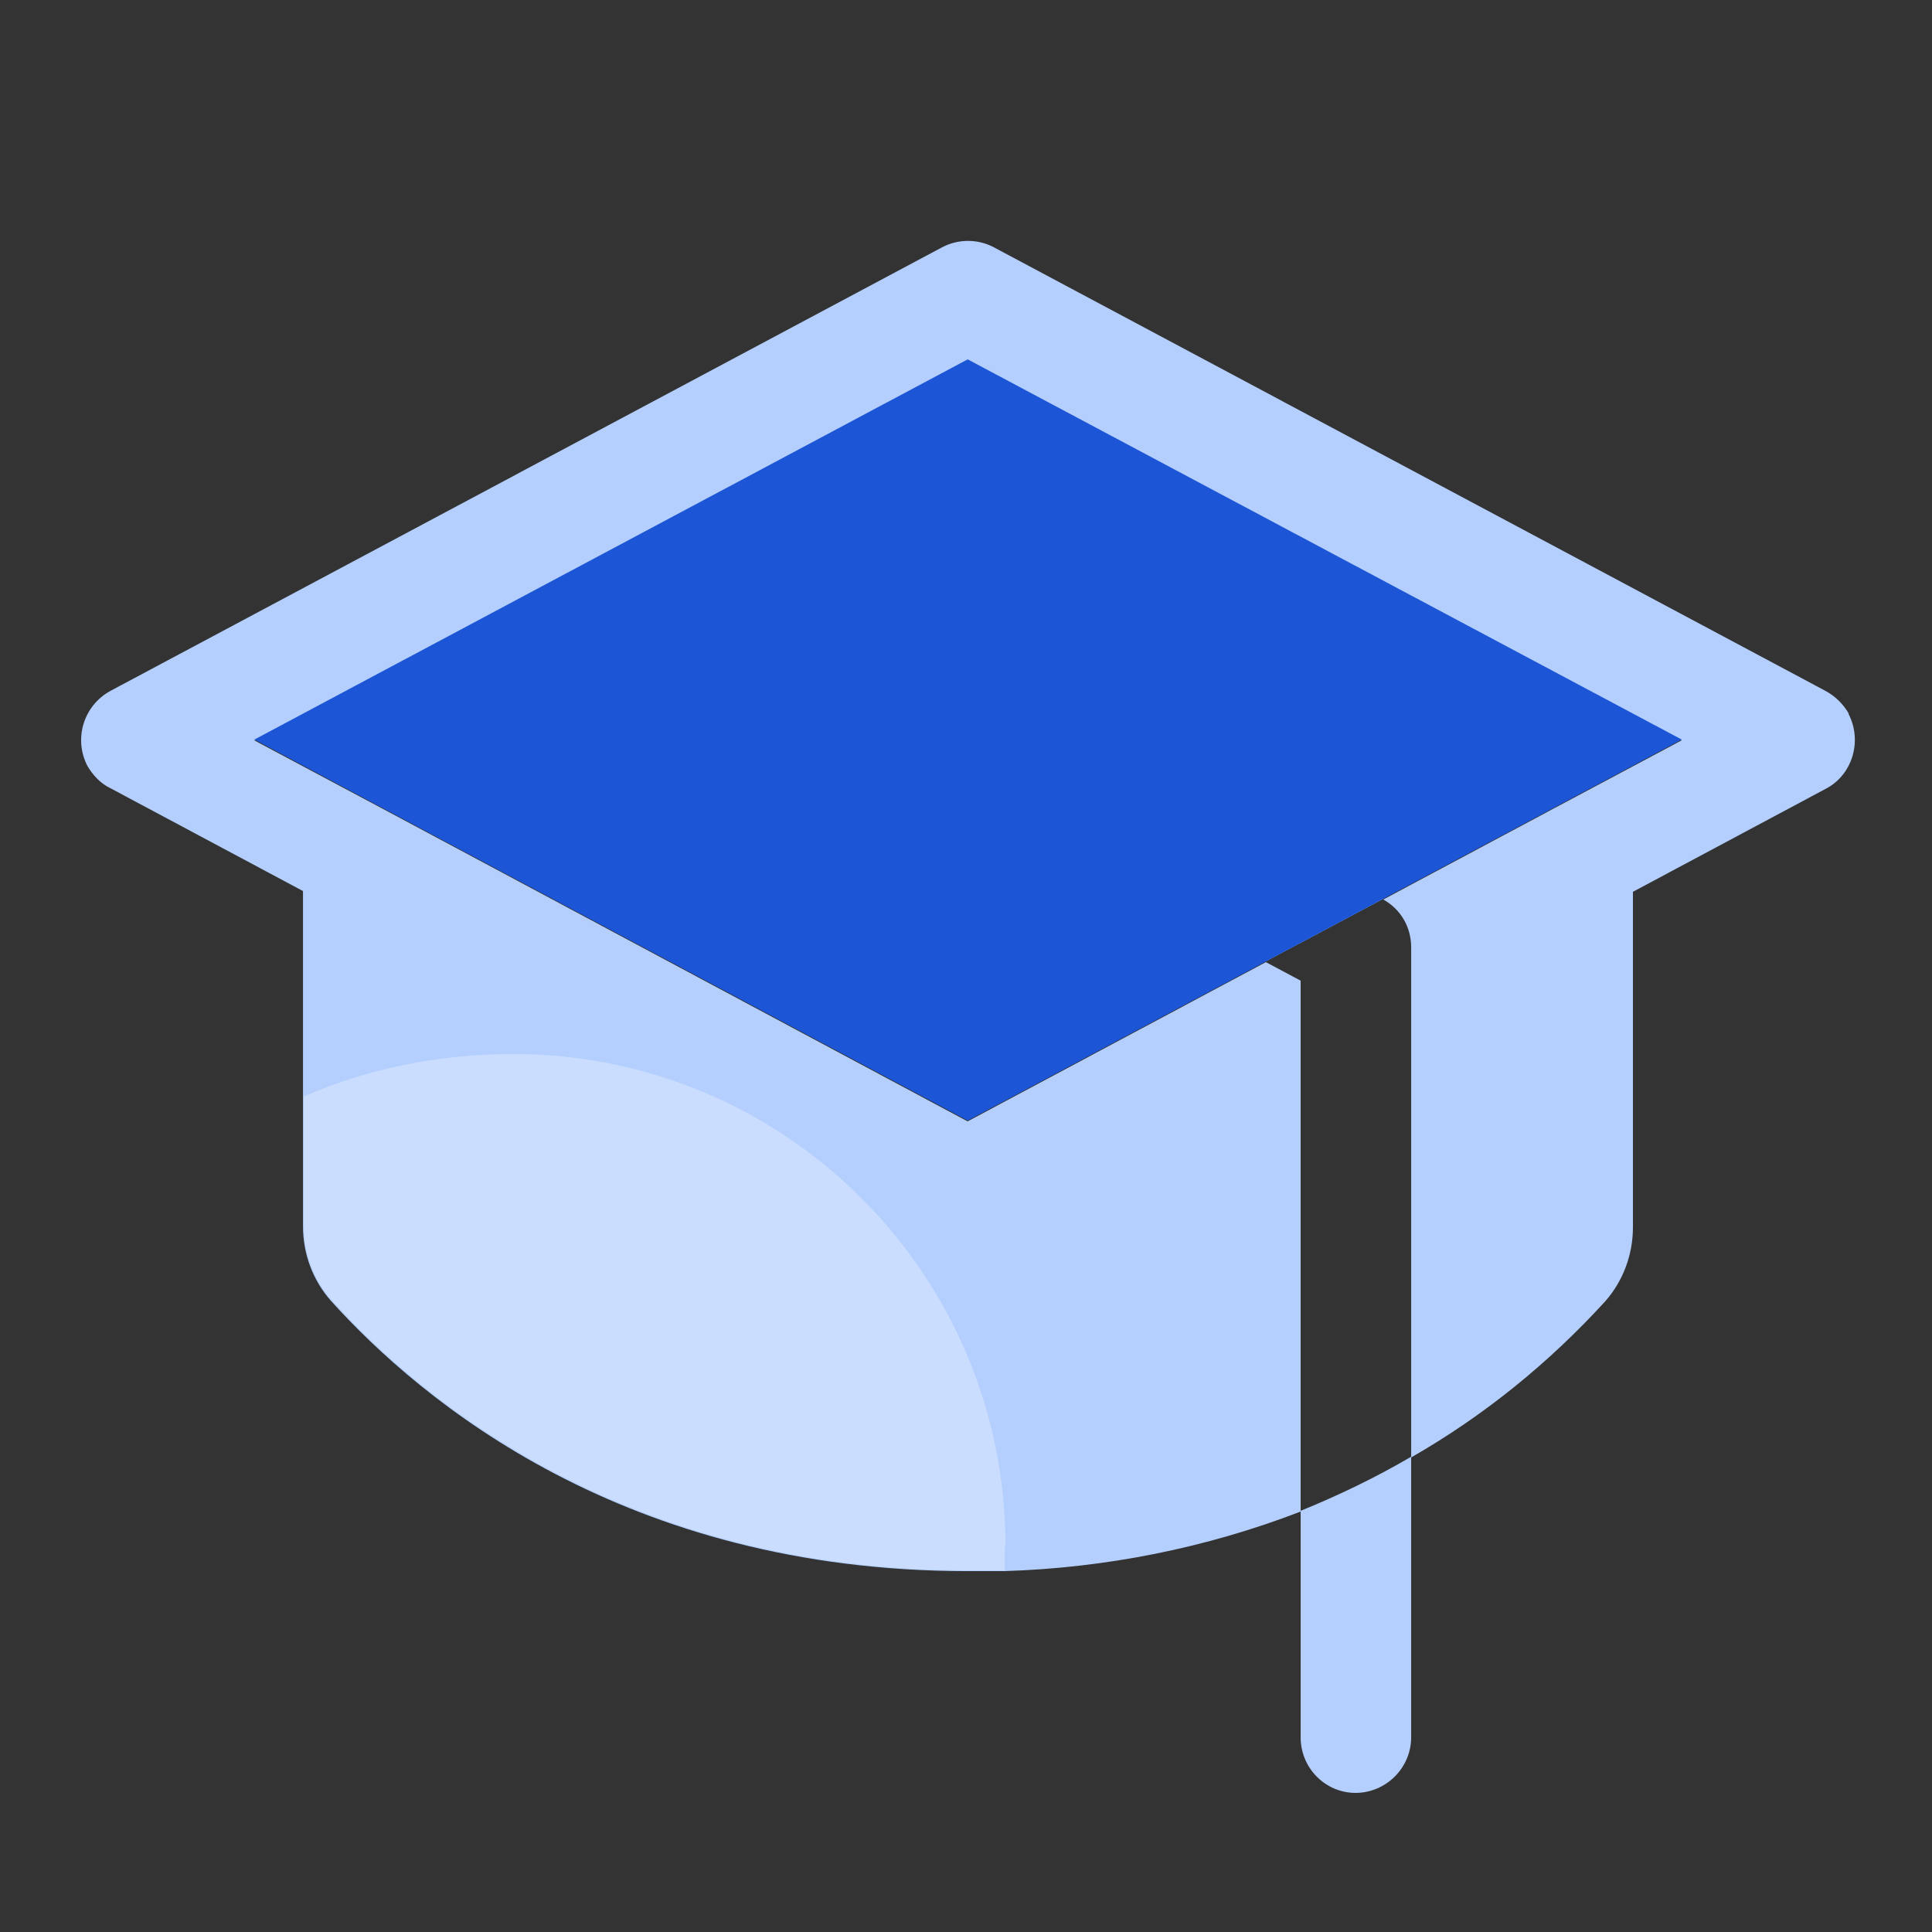
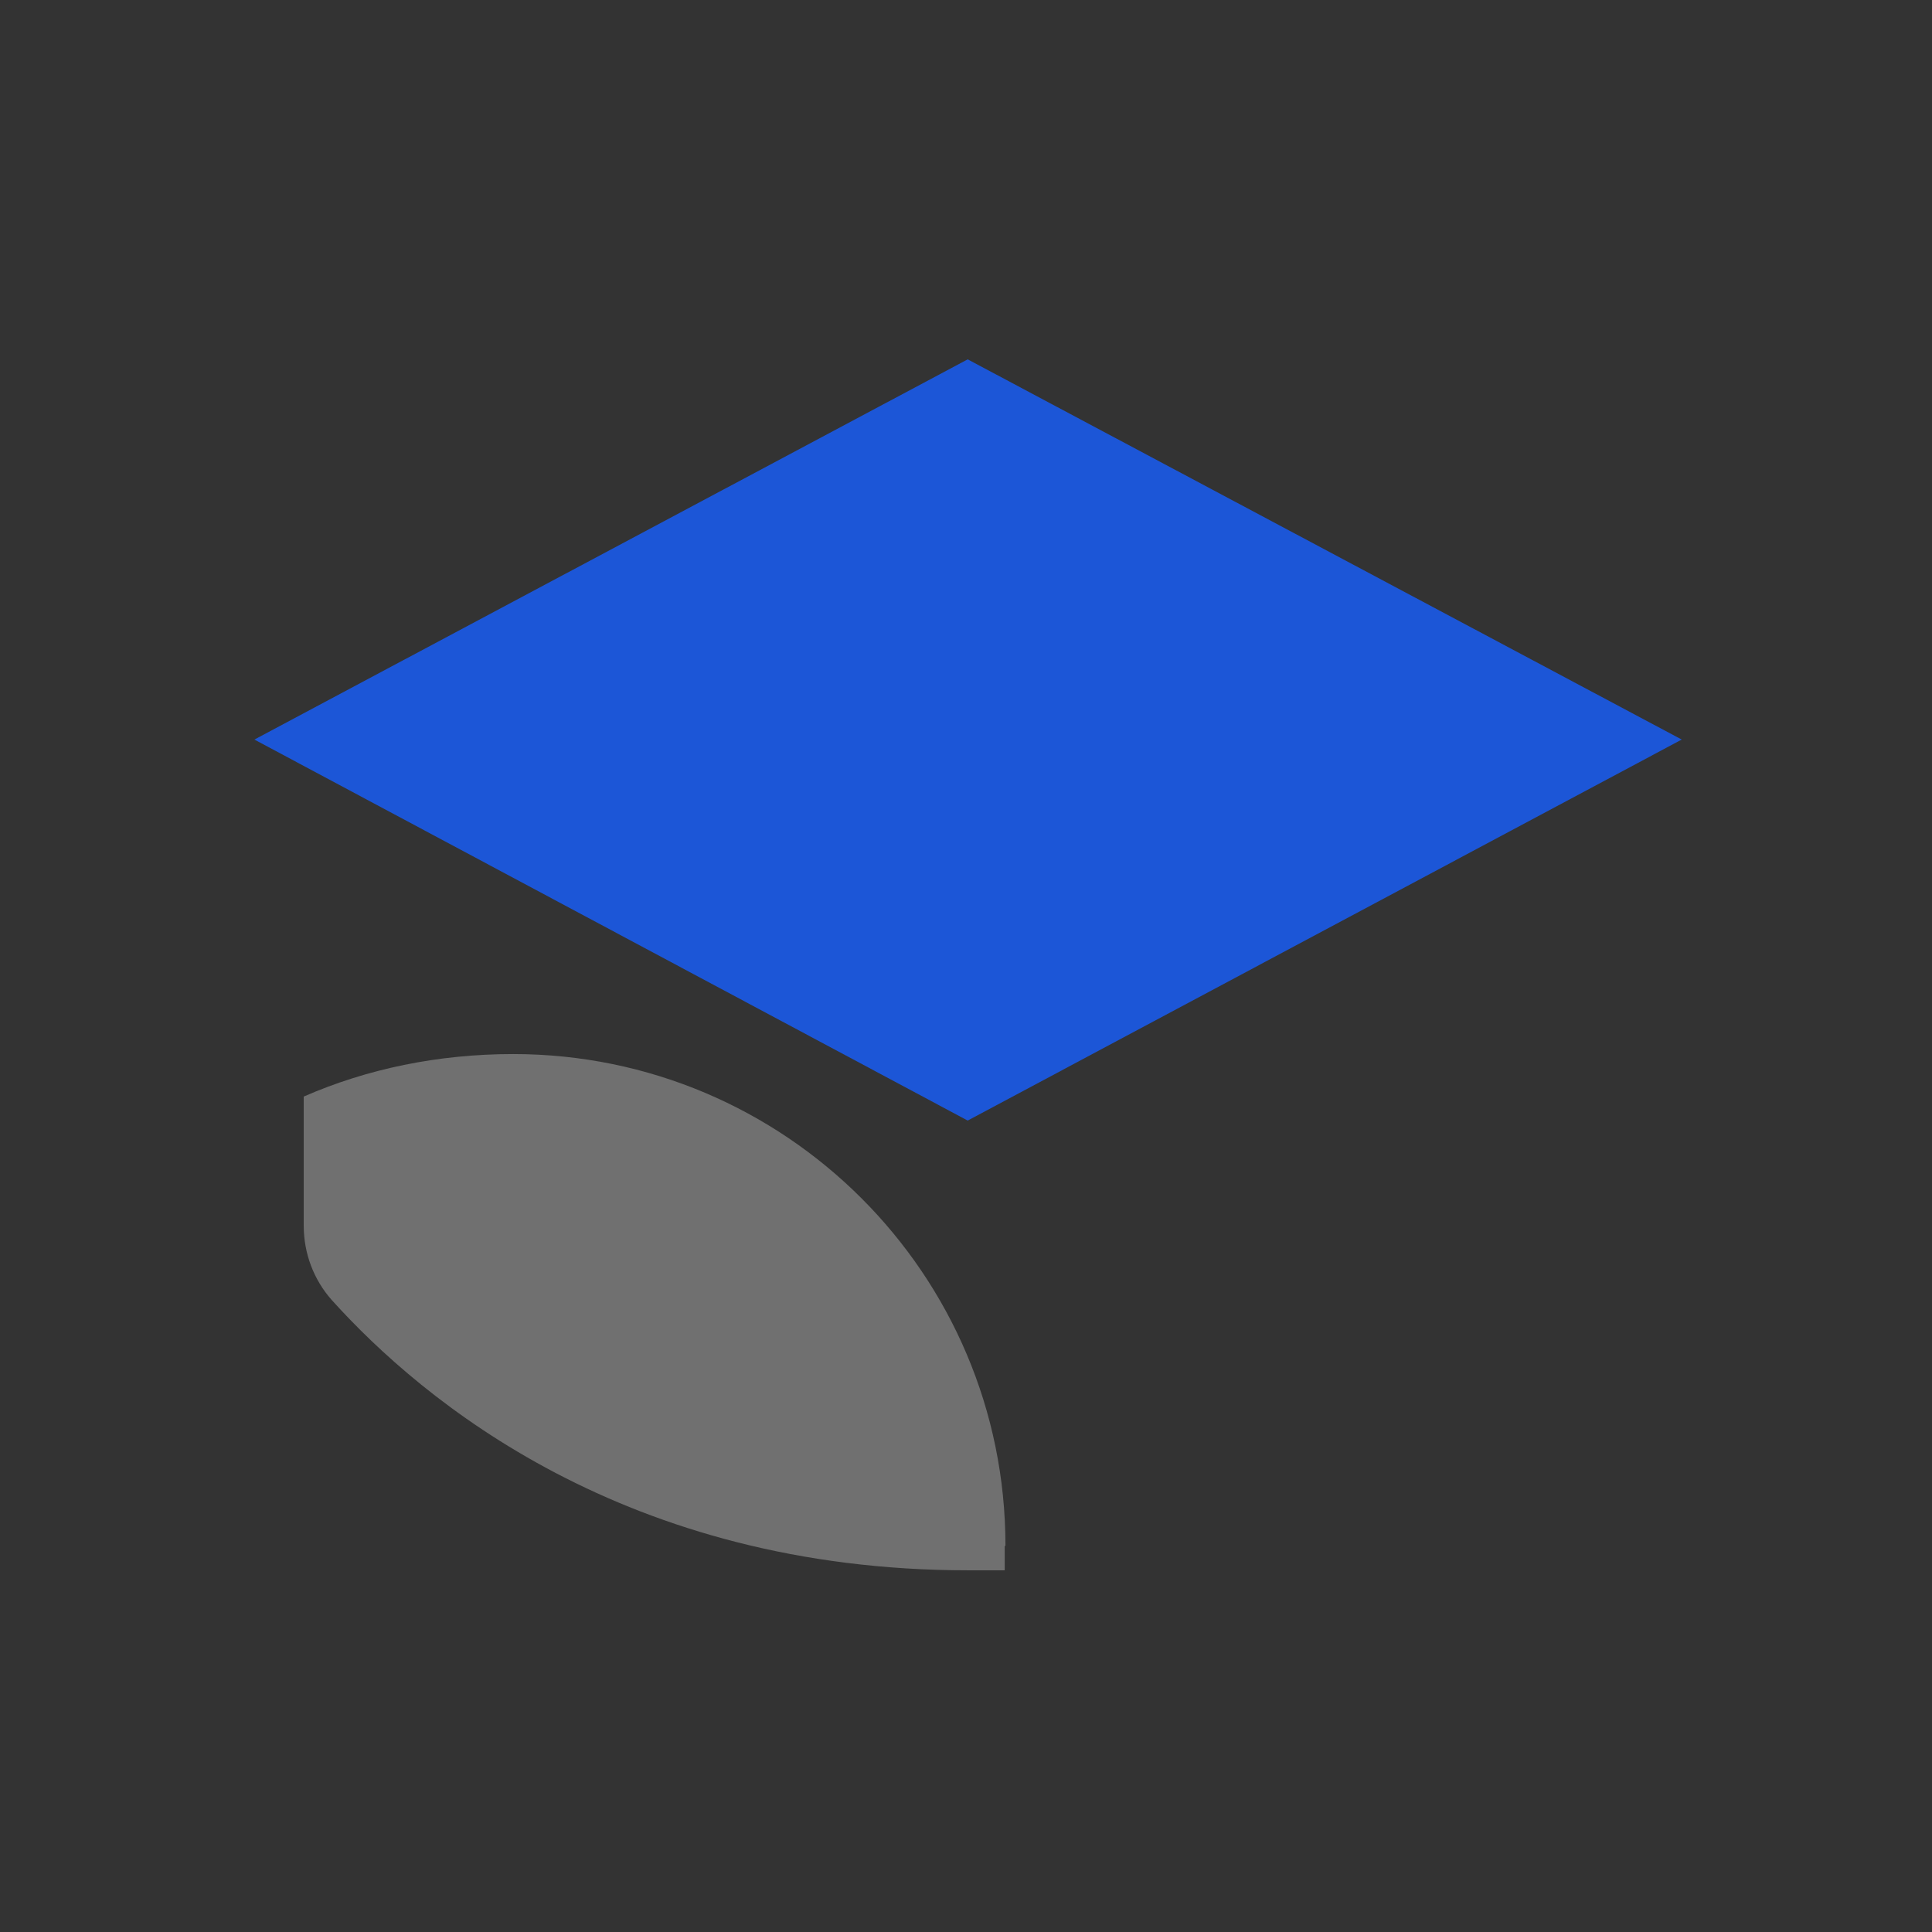
<svg xmlns="http://www.w3.org/2000/svg" width="24" height="24" viewBox="0 0 24 24" fill="none">
  <rect x="0" y="0" width="24" height="24" fill="#333333" stroke="none" />
-   <path d="M22.964 8.861C22.896 8.745 22.8 8.649 22.676 8.582L12.346 3.072C12.145 2.966 11.905 2.966 11.703 3.072L1.373 8.582C1.037 8.765 0.913 9.177 1.085 9.513C1.153 9.629 1.249 9.734 1.373 9.792L3.764 11.069V15.235C3.764 15.581 3.889 15.907 4.109 16.157C5.242 17.414 7.767 19.517 12.02 19.517C12.173 19.517 12.327 19.517 12.471 19.517C13.738 19.478 14.986 19.229 16.157 18.777V12.182L15.725 11.952L12.02 13.93L4.781 10.061L3.159 9.197L12.02 4.473L20.89 9.197L19.268 10.061L17.184 11.174C17.405 11.299 17.53 11.52 17.53 11.77V18.105C18.433 17.587 19.239 16.934 19.94 16.166C20.16 15.917 20.285 15.59 20.285 15.245V11.078L22.676 9.801C23.012 9.629 23.137 9.206 22.964 8.87V8.861ZM12.346 8.582C12.01 8.409 11.597 8.544 11.425 8.88C11.252 9.216 11.377 9.619 11.703 9.792L15.725 11.942L17.184 11.165H17.165L12.346 8.582ZM17.165 11.155L12.346 8.582C12.01 8.409 11.597 8.544 11.425 8.88C11.252 9.216 11.377 9.619 11.703 9.792L15.725 11.942L17.184 11.165H17.165V11.155ZM16.157 18.768V21.581C16.157 21.965 16.465 22.272 16.839 22.272C17.213 22.272 17.53 21.965 17.53 21.581V18.096C17.088 18.355 16.628 18.576 16.157 18.768Z" fill="#B4CFFD" />
  <path d="M3.16 9.187L12.021 4.464L20.891 9.187L12.021 13.92L3.16 9.187Z" fill="#1C56D7" />
  <g style="mix-blend-mode:screen" opacity="0.3">
    <path d="M12.481 19.209C12.481 19.305 12.481 19.411 12.481 19.507C12.337 19.507 12.183 19.507 12.029 19.507C7.777 19.507 5.252 17.405 4.119 16.147C3.898 15.897 3.773 15.571 3.773 15.225V13.622C4.561 13.277 5.444 13.094 6.375 13.094C9.754 13.094 12.49 15.83 12.49 19.2L12.481 19.209Z" fill="white" />
  </g>
</svg>